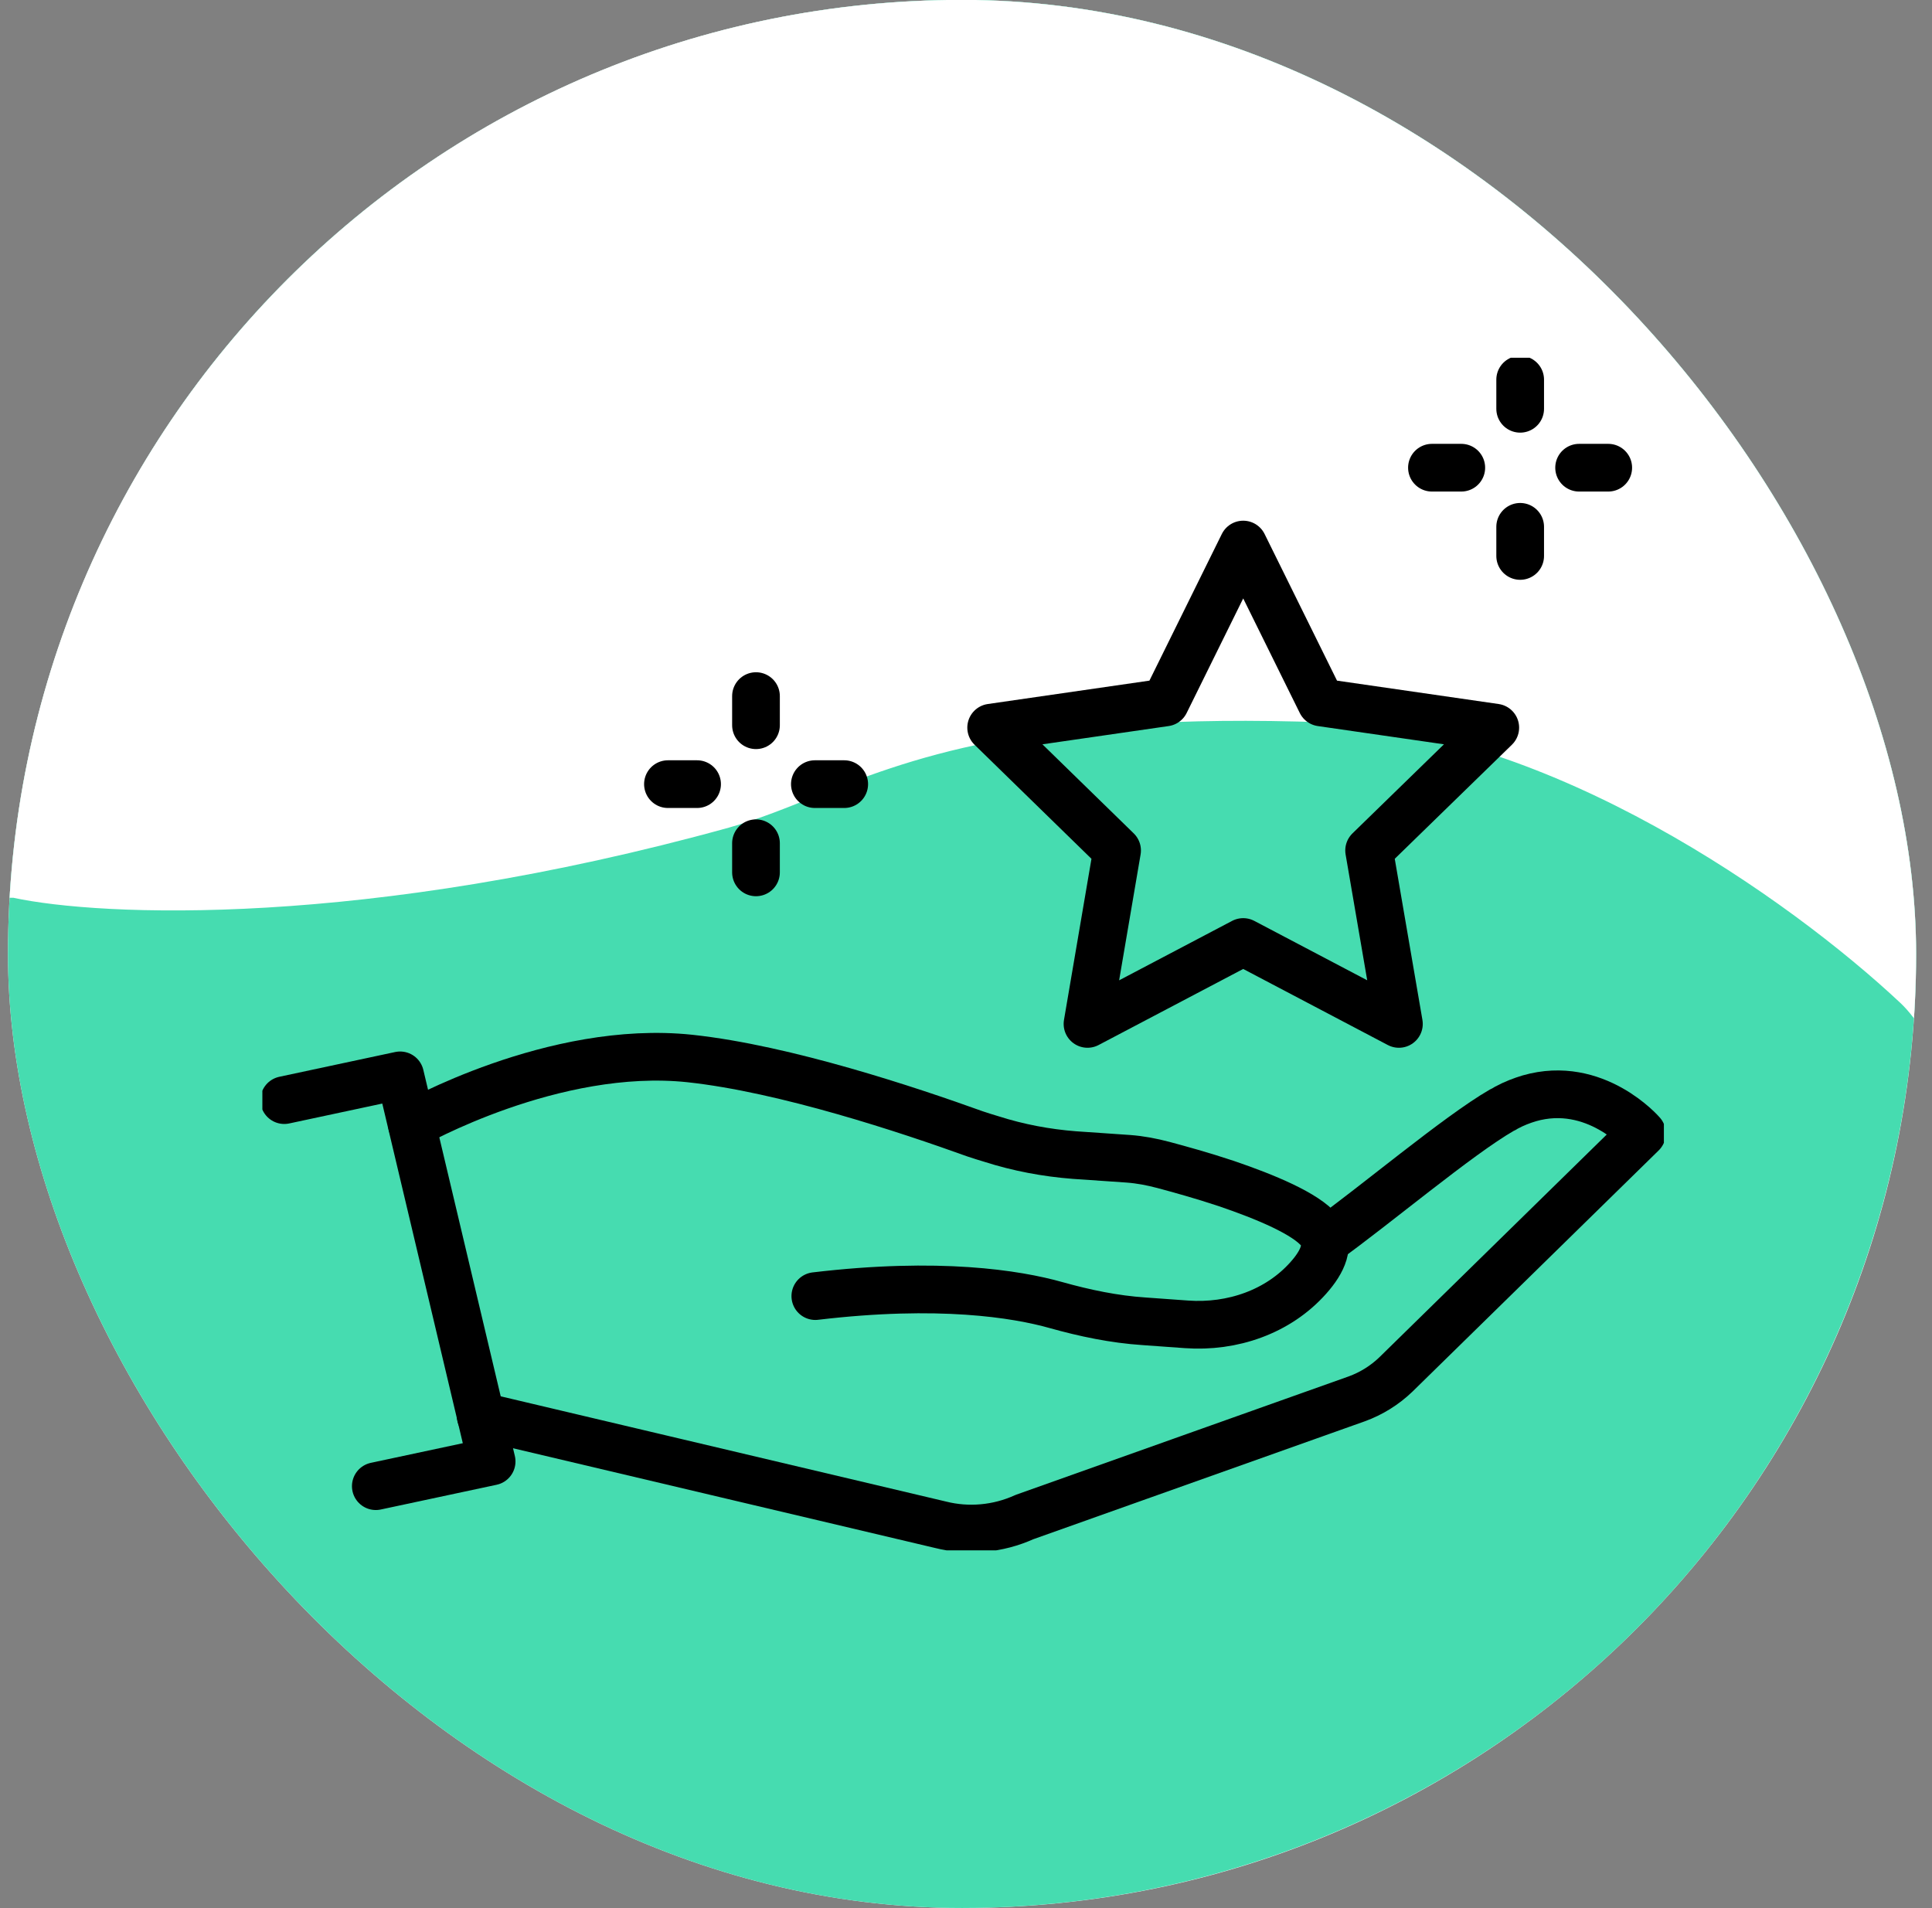
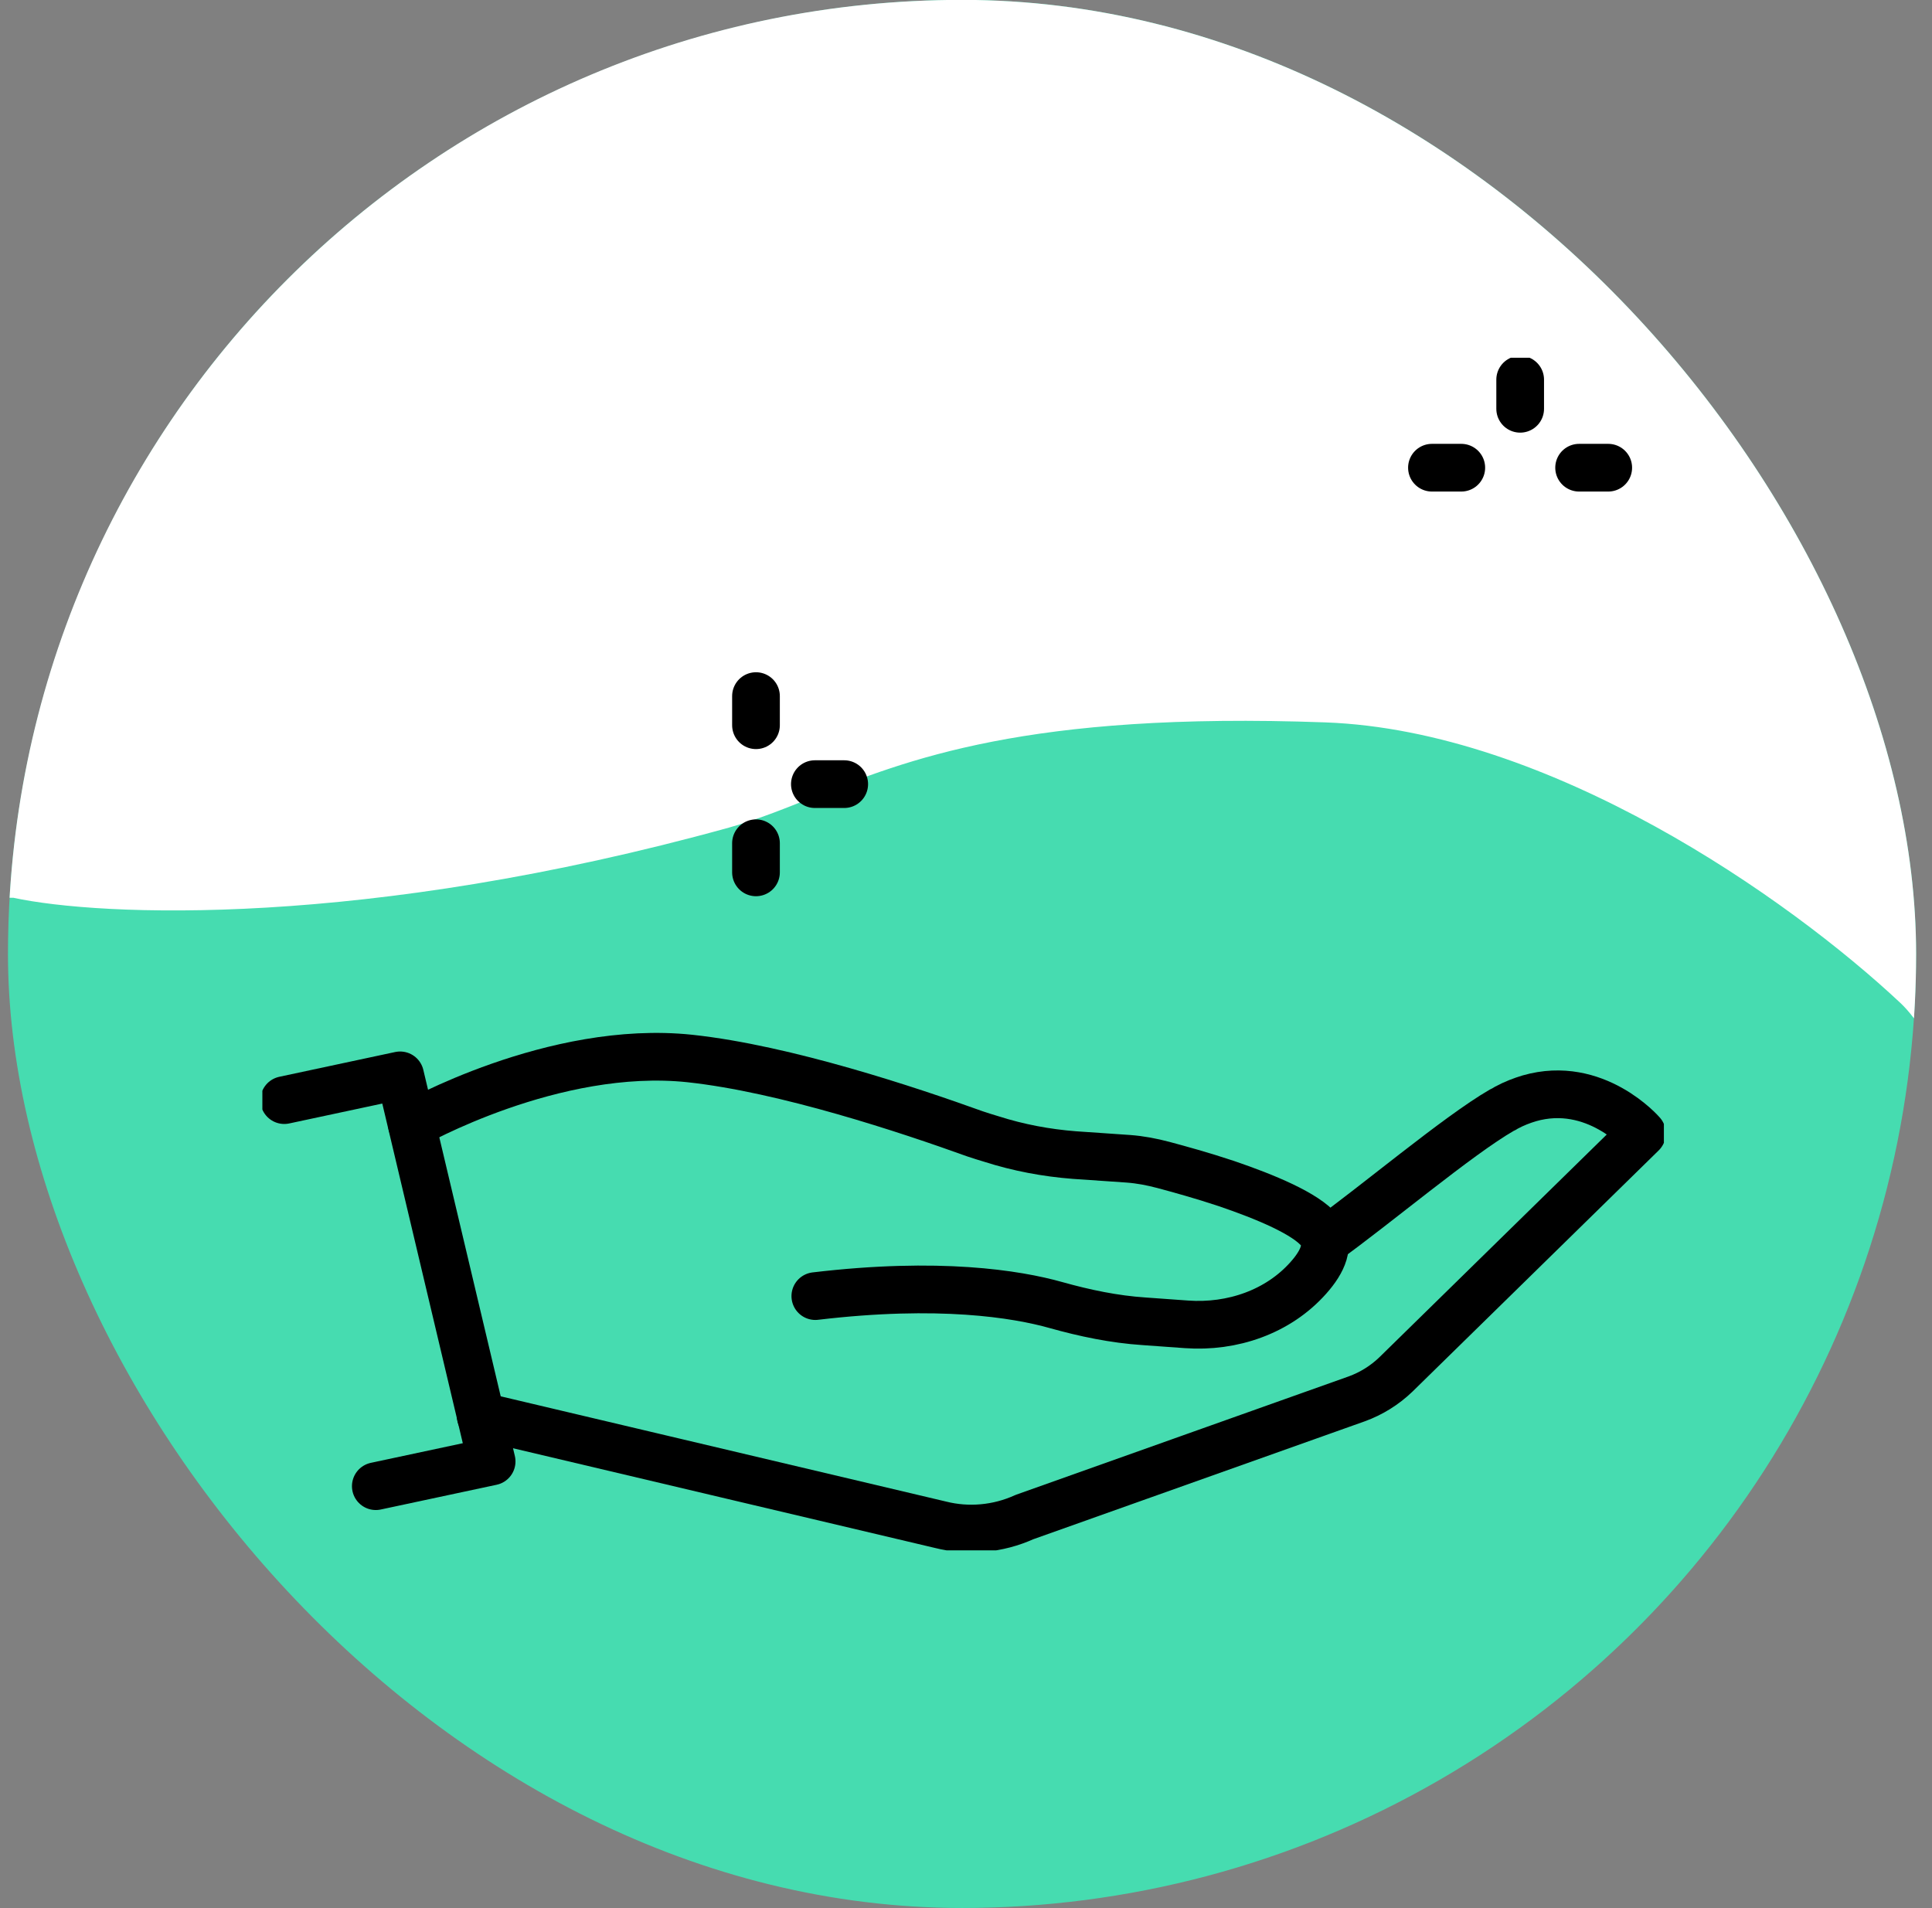
<svg xmlns="http://www.w3.org/2000/svg" width="81" height="80" viewBox="0 0 81 80" fill="none">
  <rect x="0" y="0" width="81" height="80" fill="#808080" stroke="none" />
  <g clip-path="url(#clip0_1375_6823)">
-     <rect x="0.334" y="-0.005" width="80" height="80" rx="40" fill="white" />
    <circle cx="40.334" cy="39.995" r="40" fill="#46DCB0" />
    <path fill-rule="evenodd" clip-rule="evenodd" d="M84.58 52.624C85.722 48.612 86.334 44.377 86.334 39.999C86.334 14.594 65.739 -6.001 40.334 -6.001C14.929 -6.001 -5.666 14.594 -5.666 39.999C-5.666 42.529 -5.462 45.011 -5.069 47.43L-2.676 37.64H0.559C4.187 38.424 15.265 38.934 30.559 34.699C31.74 34.365 32.839 33.925 34.023 33.451C38.051 31.837 43.057 29.832 55.559 30.287C64.965 30.629 74.971 37.64 79.677 42.052C81.172 43.453 82.902 47.561 84.58 52.624Z" fill="white" />
    <g clip-path="url(#clip1_1375_6823)">
      <path d="M55.547 52.046C57.595 50.586 61.129 47.602 62.965 46.546C63.03 46.519 63.094 46.482 63.149 46.445C63.489 46.261 63.81 46.142 64.113 46.05C66.886 45.252 68.841 47.519 68.841 47.519L58.522 57.628C58.054 58.078 57.494 58.426 56.888 58.647L42.951 63.605C41.84 64.109 40.591 64.22 39.425 63.926L20.154 59.372" stroke="black" stroke-width="2" stroke-linecap="round" stroke-linejoin="round" />
      <path d="M17.271 47.152C17.271 47.152 23.202 43.773 28.922 44.379C32.934 44.811 38.122 46.546 40.876 47.538C41.105 47.611 41.344 47.694 41.574 47.758C42.694 48.116 43.86 48.336 45.044 48.428L46.256 48.511L47.312 48.584C47.808 48.621 48.285 48.713 48.772 48.841C49.423 49.016 50.397 49.282 51.416 49.622C53.032 50.173 54.748 50.88 55.336 51.605C55.786 52.165 55.465 52.89 54.859 53.57C53.592 55.002 51.664 55.663 49.745 55.525L47.964 55.397C46.715 55.314 45.485 55.057 44.273 54.717C42.611 54.249 39.361 53.726 34.183 54.341" stroke="black" stroke-width="2" stroke-linecap="round" stroke-linejoin="round" />
      <path d="M11.918 46.124L16.775 45.086L20.612 61.273L15.756 62.31" stroke="black" stroke-width="2" stroke-linecap="round" stroke-linejoin="round" />
-       <path d="M52.122 22.831L55.391 29.451L62.69 30.507L57.401 35.657L58.65 42.929L52.122 39.495L45.594 42.929L46.834 35.657L41.555 30.507L48.854 29.451L52.122 22.831Z" stroke="black" stroke-width="2" stroke-linecap="round" stroke-linejoin="round" />
      <path d="M34.164 32.876H35.394" stroke="black" stroke-width="2" stroke-linecap="round" stroke-linejoin="round" />
-       <path d="M28.004 32.876H29.225" stroke="black" stroke-width="2" stroke-linecap="round" stroke-linejoin="round" />
      <path d="M31.695 35.354V36.575" stroke="black" stroke-width="2" stroke-linecap="round" stroke-linejoin="round" />
      <path d="M31.695 29.185V30.406" stroke="black" stroke-width="2" stroke-linecap="round" stroke-linejoin="round" />
      <path d="M66.205 19.609H67.426" stroke="black" stroke-width="2" stroke-linecap="round" stroke-linejoin="round" />
      <path d="M60.035 19.609H61.265" stroke="black" stroke-width="2" stroke-linecap="round" stroke-linejoin="round" />
-       <path d="M63.734 22.088V23.309" stroke="black" stroke-width="2" stroke-linecap="round" stroke-linejoin="round" />
      <path d="M63.734 15.918V17.139" stroke="black" stroke-width="2" stroke-linecap="round" stroke-linejoin="round" />
    </g>
  </g>
  <defs>
    <clipPath id="clip0_1375_6823">
      <rect x="0.334" y="-0.005" width="80" height="80" rx="40" fill="white" />
    </clipPath>
    <clipPath id="clip1_1375_6823">
      <rect width="58.759" height="50" fill="white" transform="translate(11 15)" />
    </clipPath>
  </defs>
</svg>